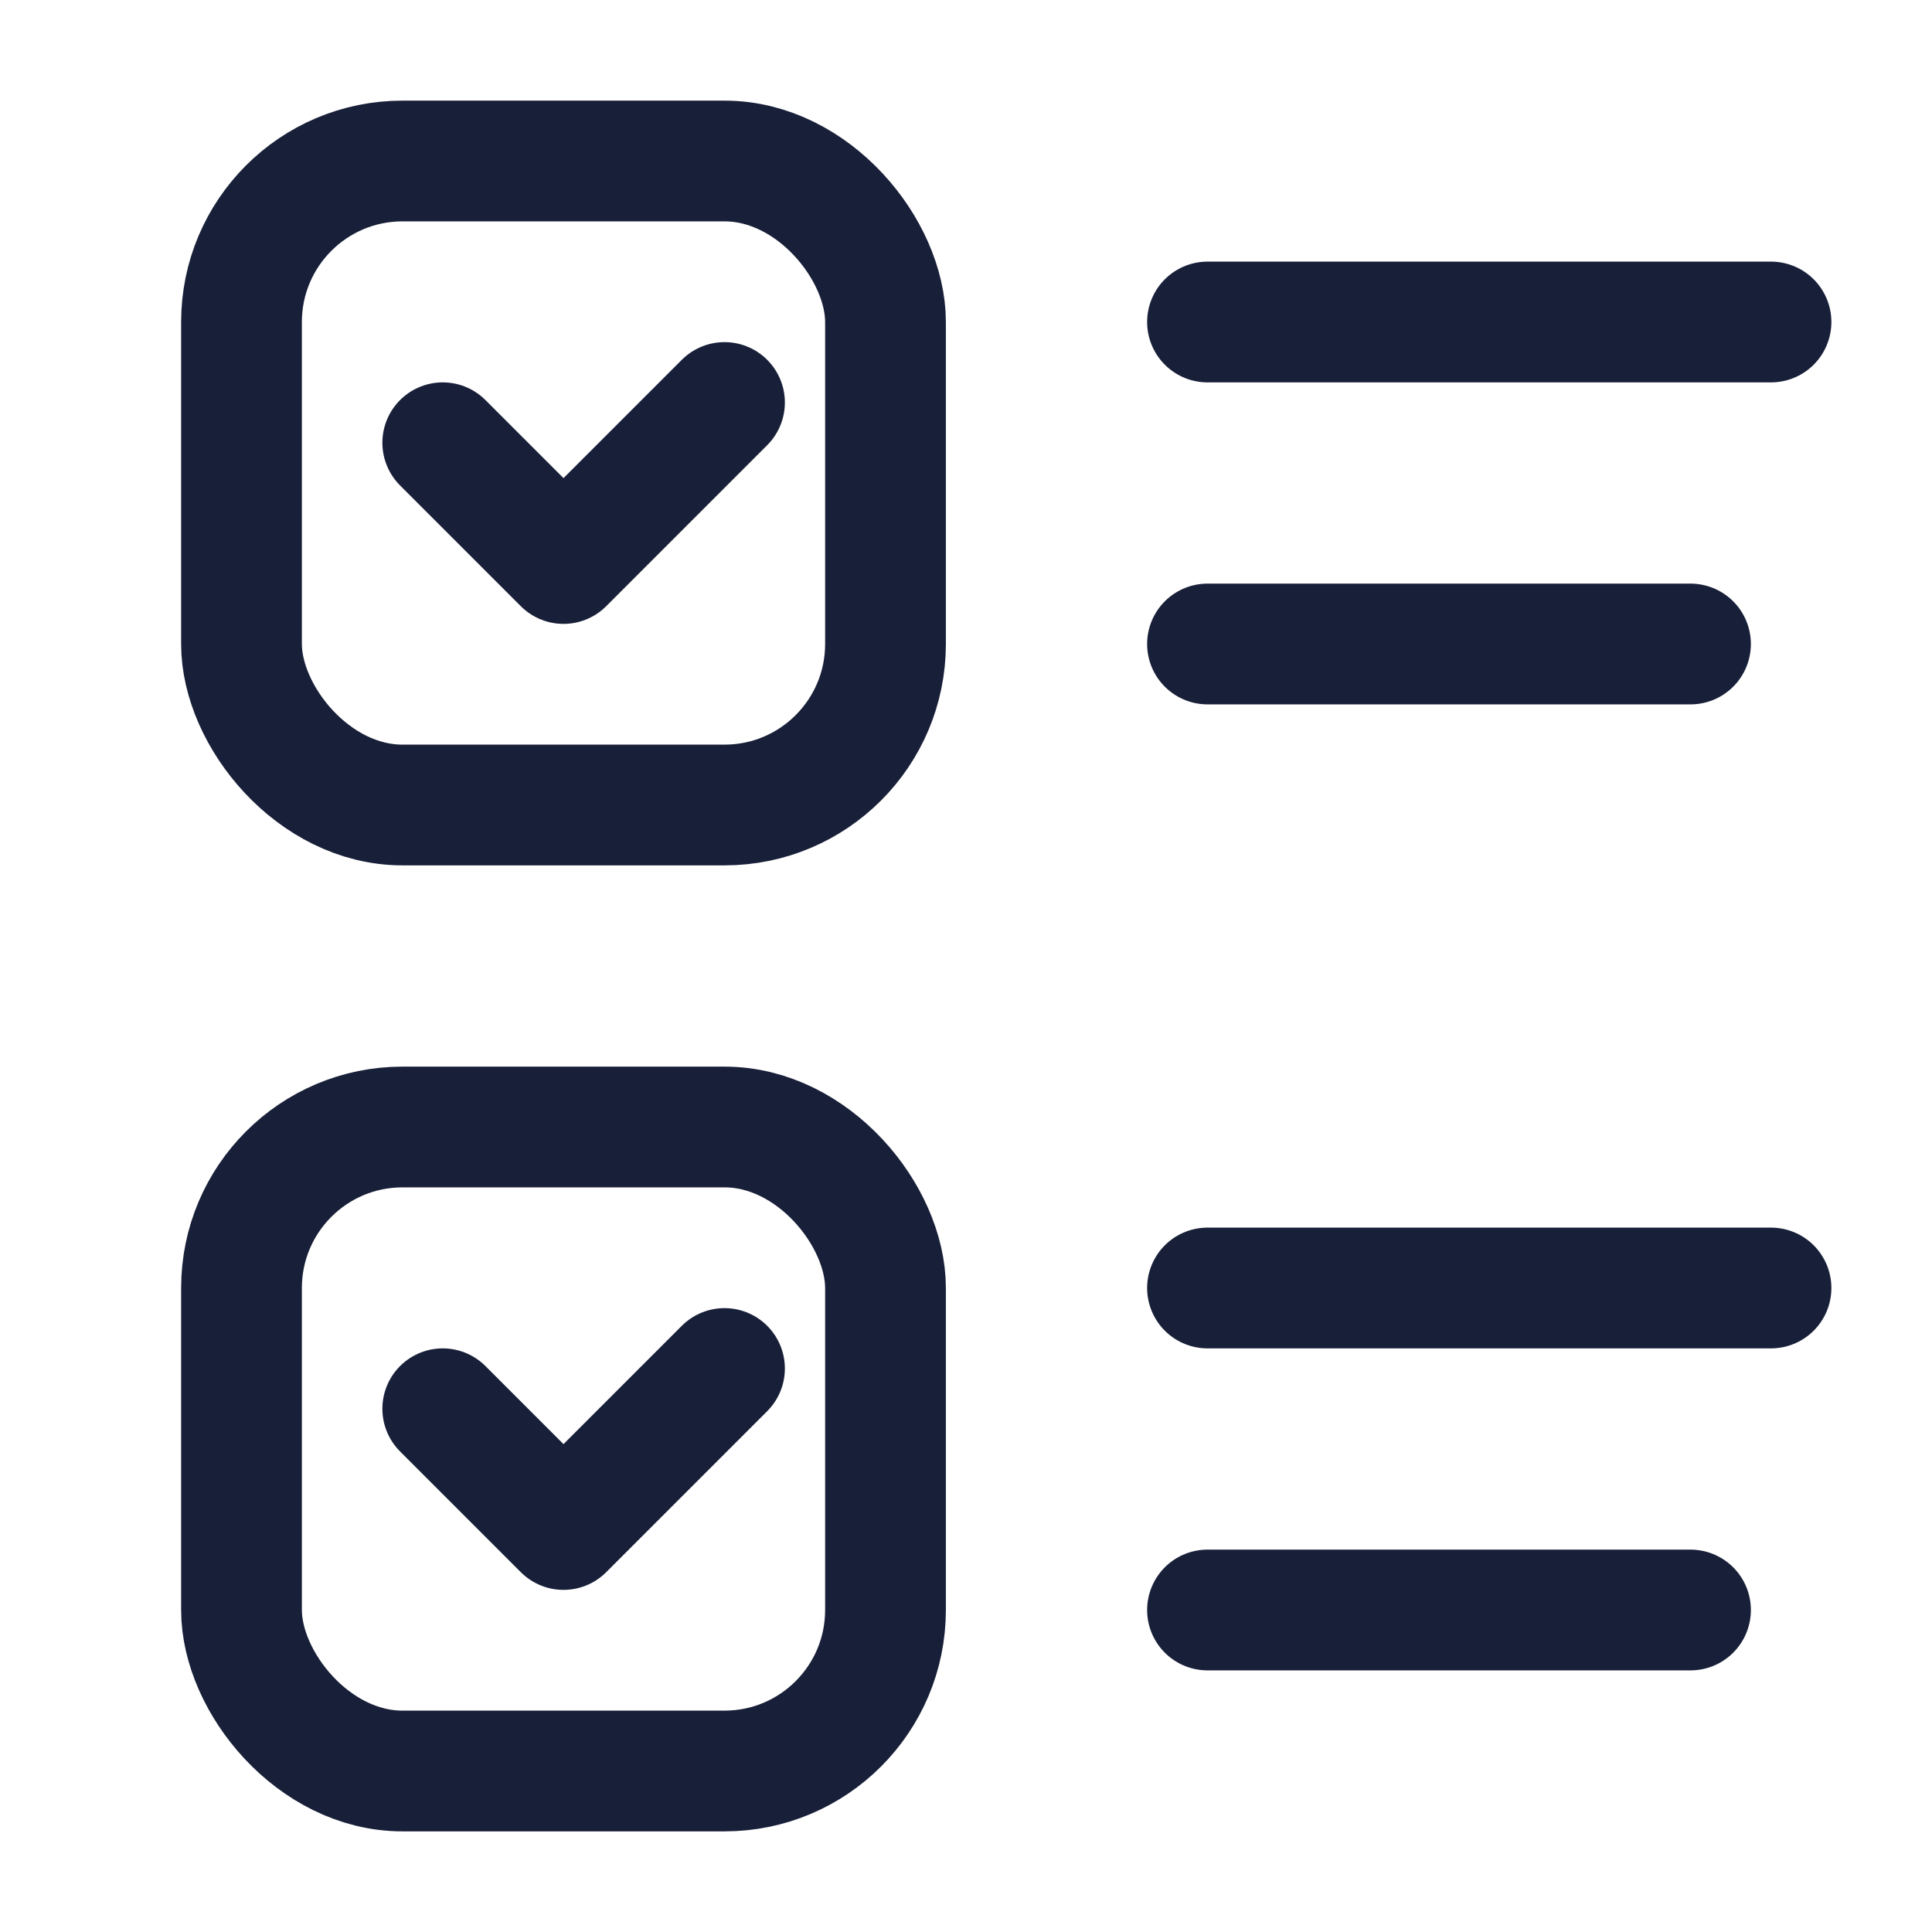
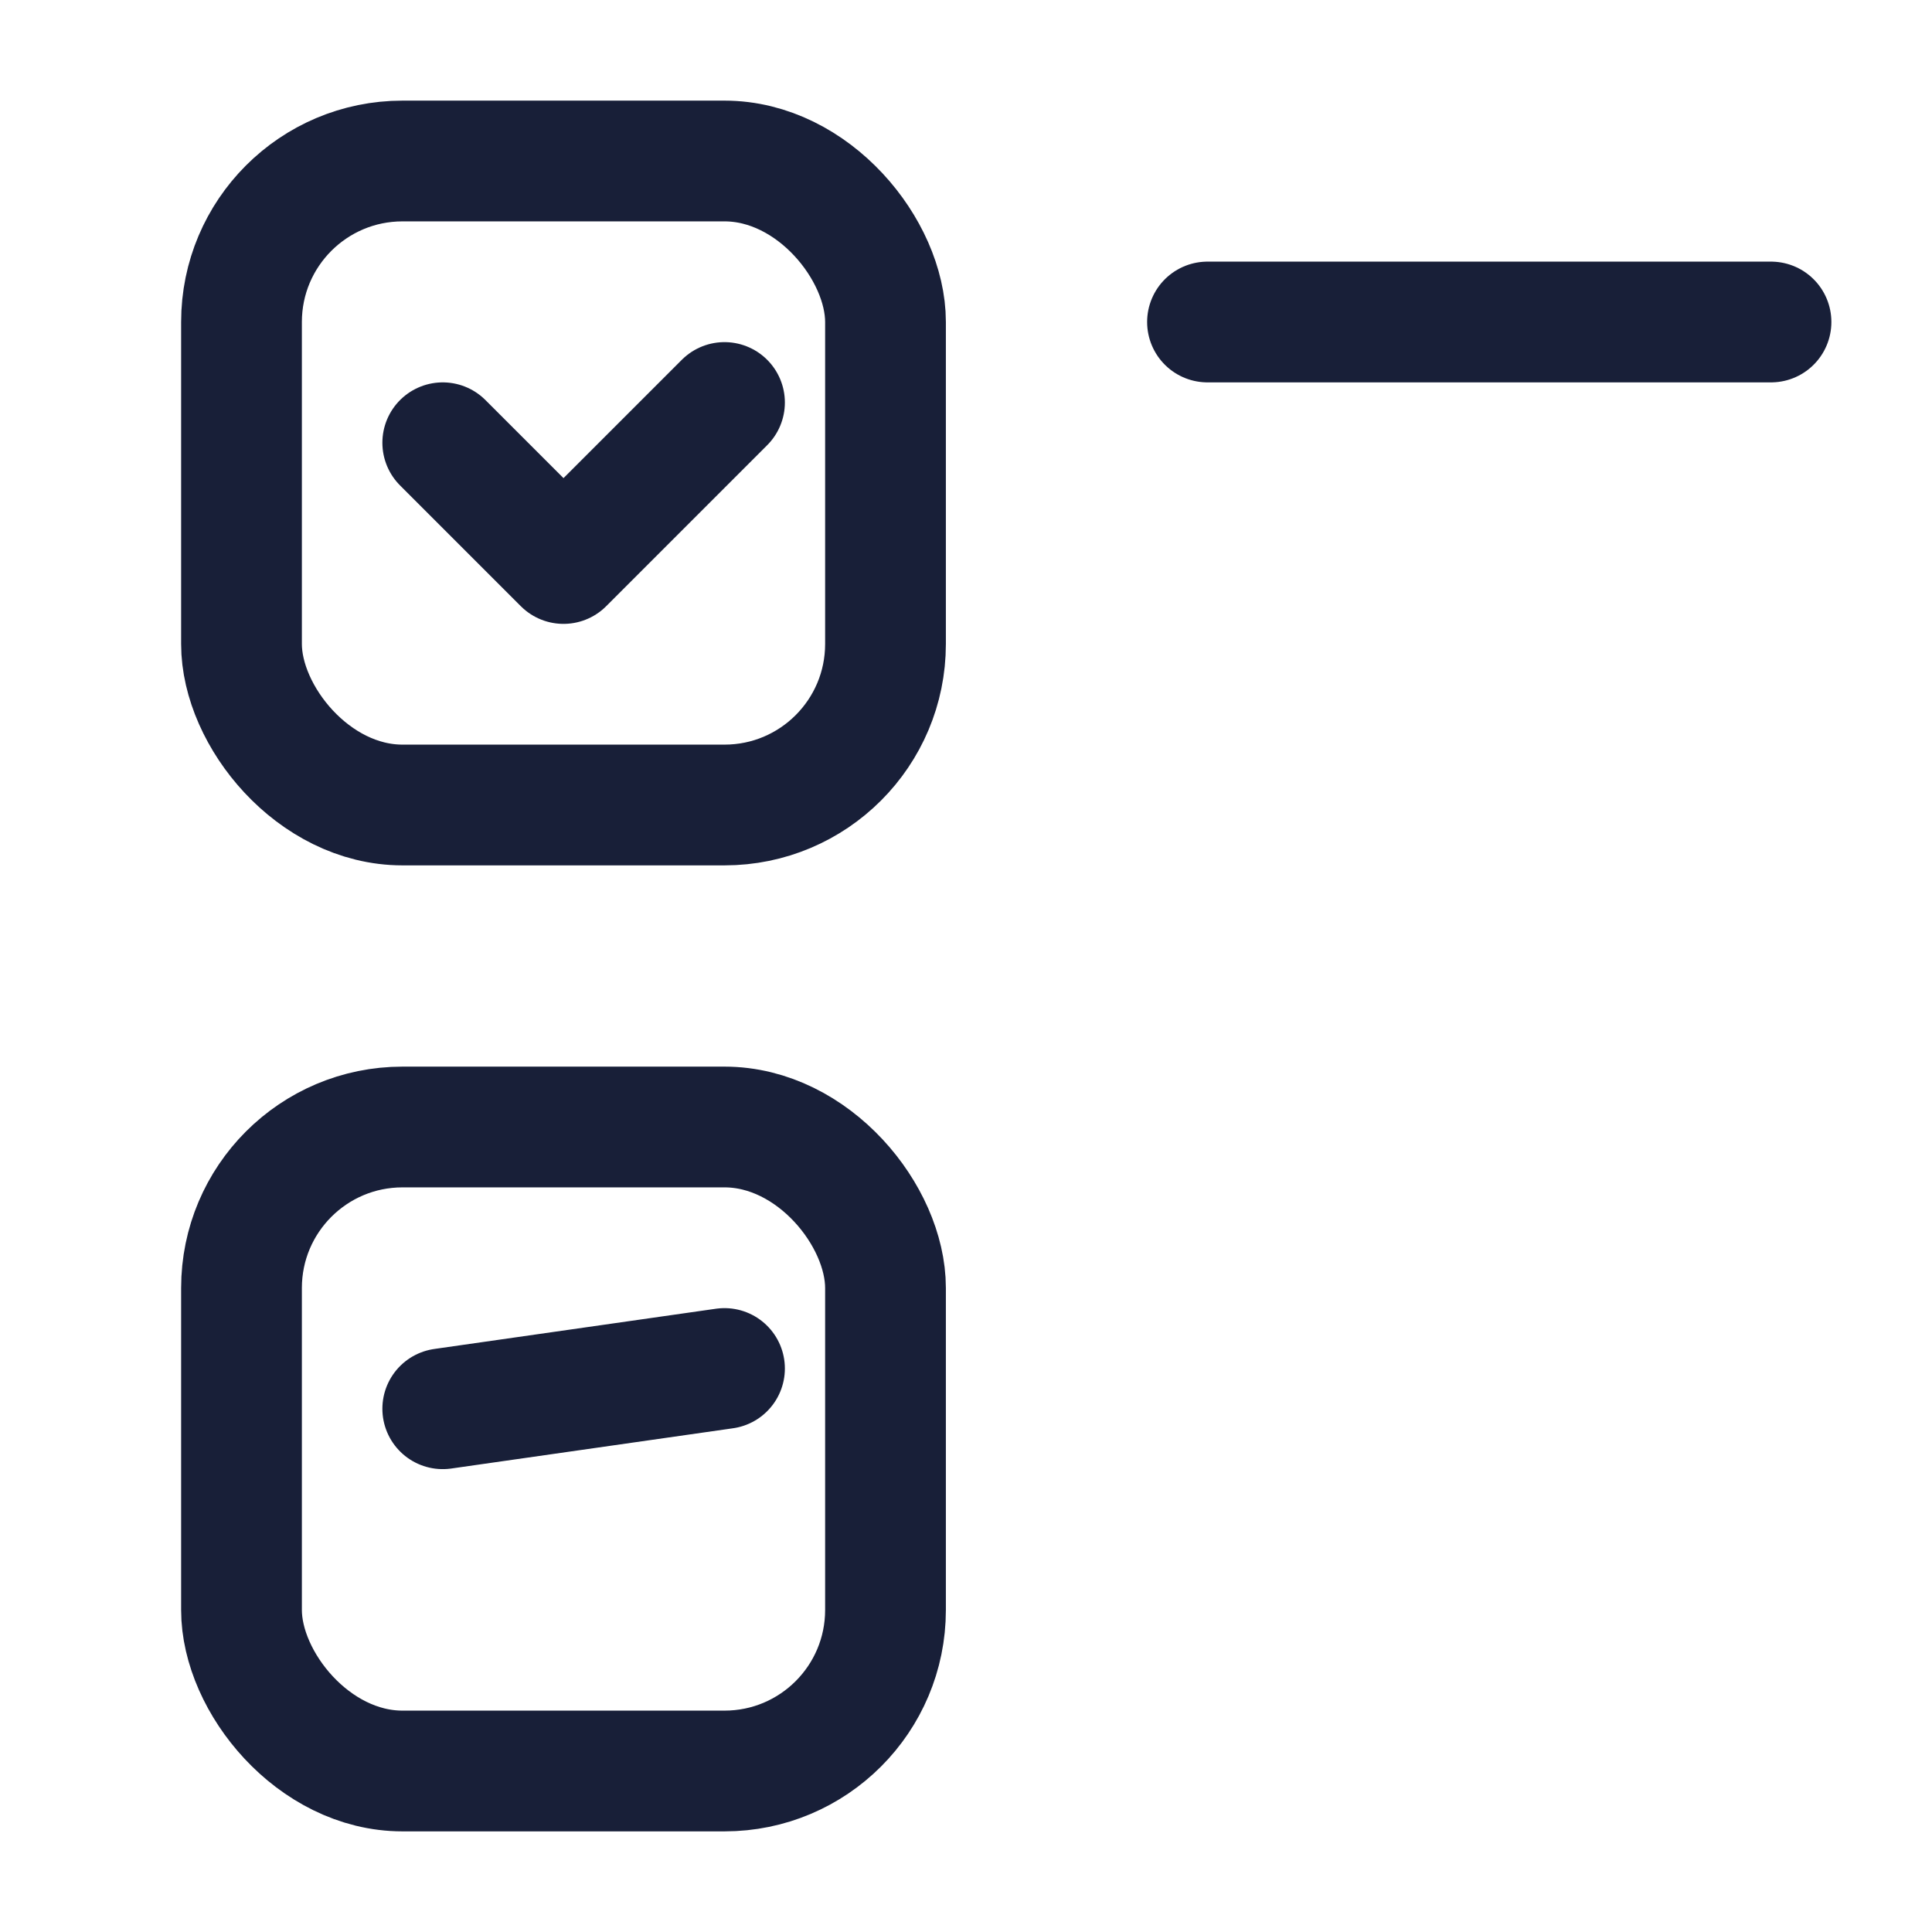
<svg xmlns="http://www.w3.org/2000/svg" width="24" height="24" viewBox="0 0 24 24" fill="none">
  <rect x="3" y="2" width="8" height="8" rx="2" stroke="#181F38" stroke-width="1.5" stroke-linecap="round" />
  <rect x="3" y="14" width="8" height="8" rx="2" stroke="#181F38" stroke-width="1.5" stroke-linecap="round" />
  <path d="M22 4H15" stroke="#181F38" stroke-width="1.5" stroke-linecap="round" stroke-linejoin="round" />
-   <path d="M22 16L15 16" stroke="#181F38" stroke-width="1.5" stroke-linecap="round" stroke-linejoin="round" />
-   <path d="M21 8H15" stroke="#181F38" stroke-width="1.5" stroke-linecap="round" stroke-linejoin="round" />
  <path d="M9 5L7 7L5.5 5.5" stroke="#181F38" stroke-width="1.5" stroke-linecap="round" stroke-linejoin="round" />
-   <path d="M9 17L7 19L5.5 17.5" stroke="#181F38" stroke-width="1.5" stroke-linecap="round" stroke-linejoin="round" />
-   <path d="M21 20H15" stroke="#181F38" stroke-width="1.5" stroke-linecap="round" stroke-linejoin="round" />
+   <path d="M9 17L5.5 17.5" stroke="#181F38" stroke-width="1.5" stroke-linecap="round" stroke-linejoin="round" />
</svg>